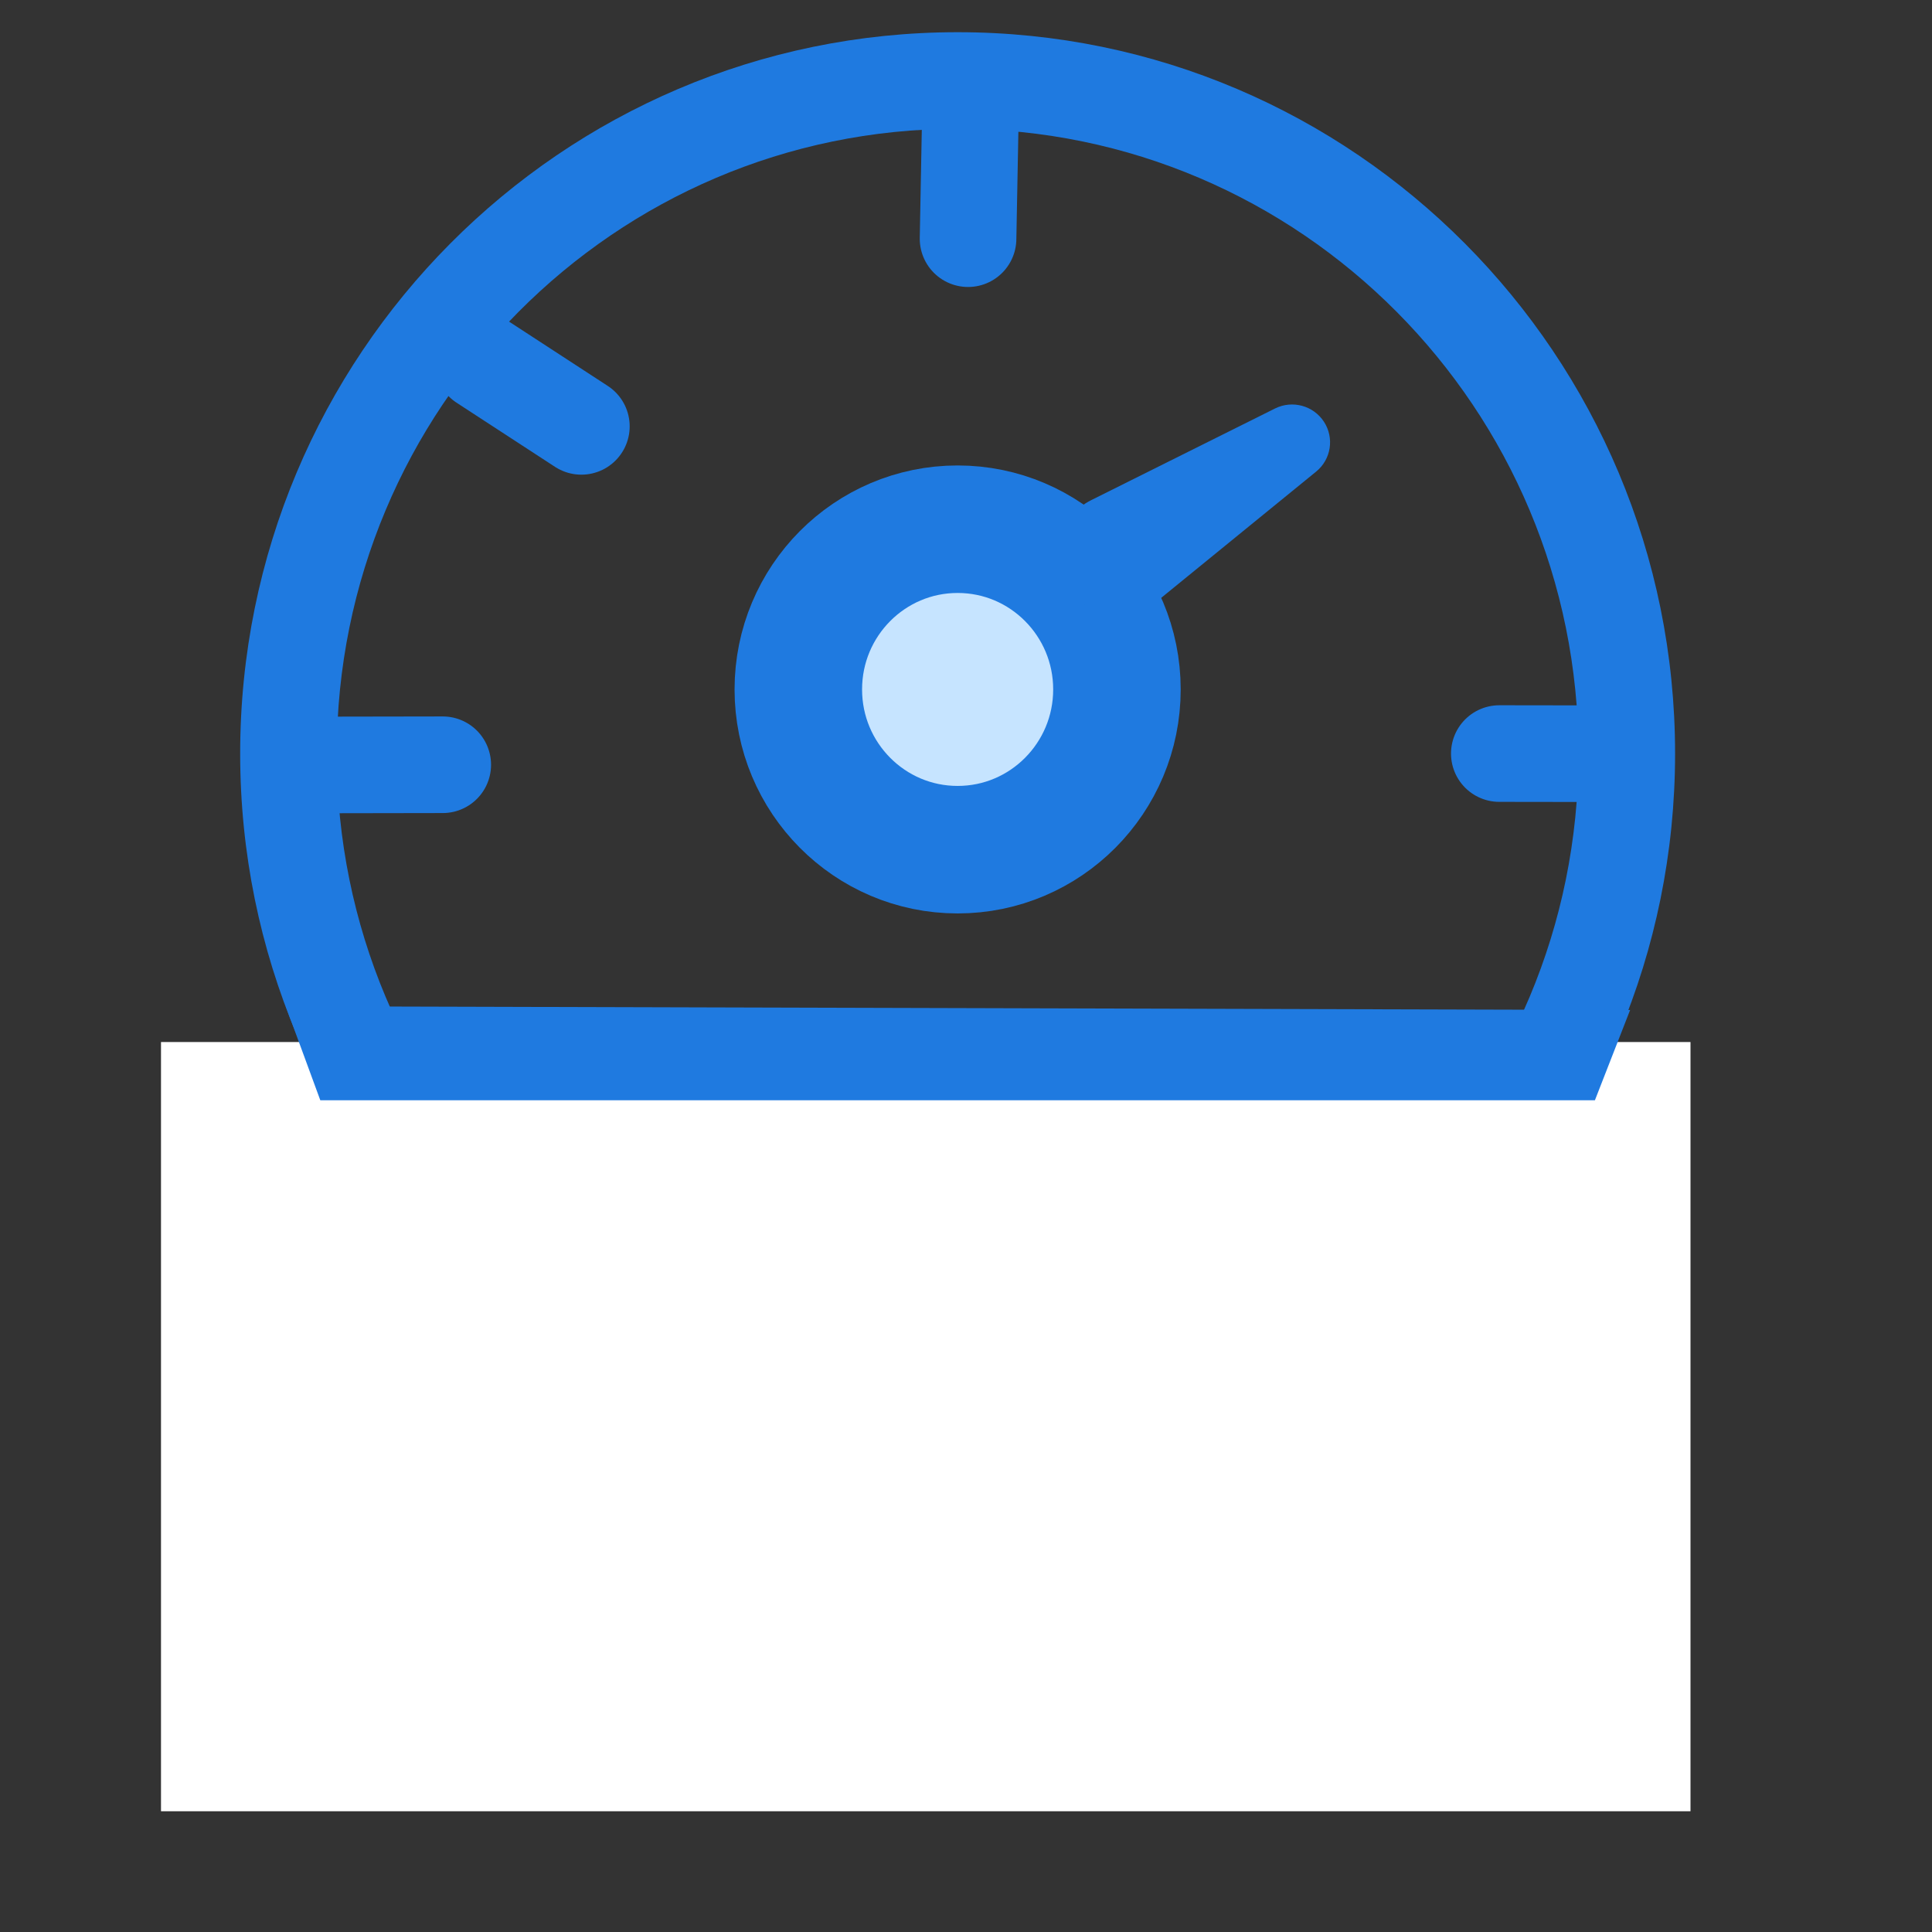
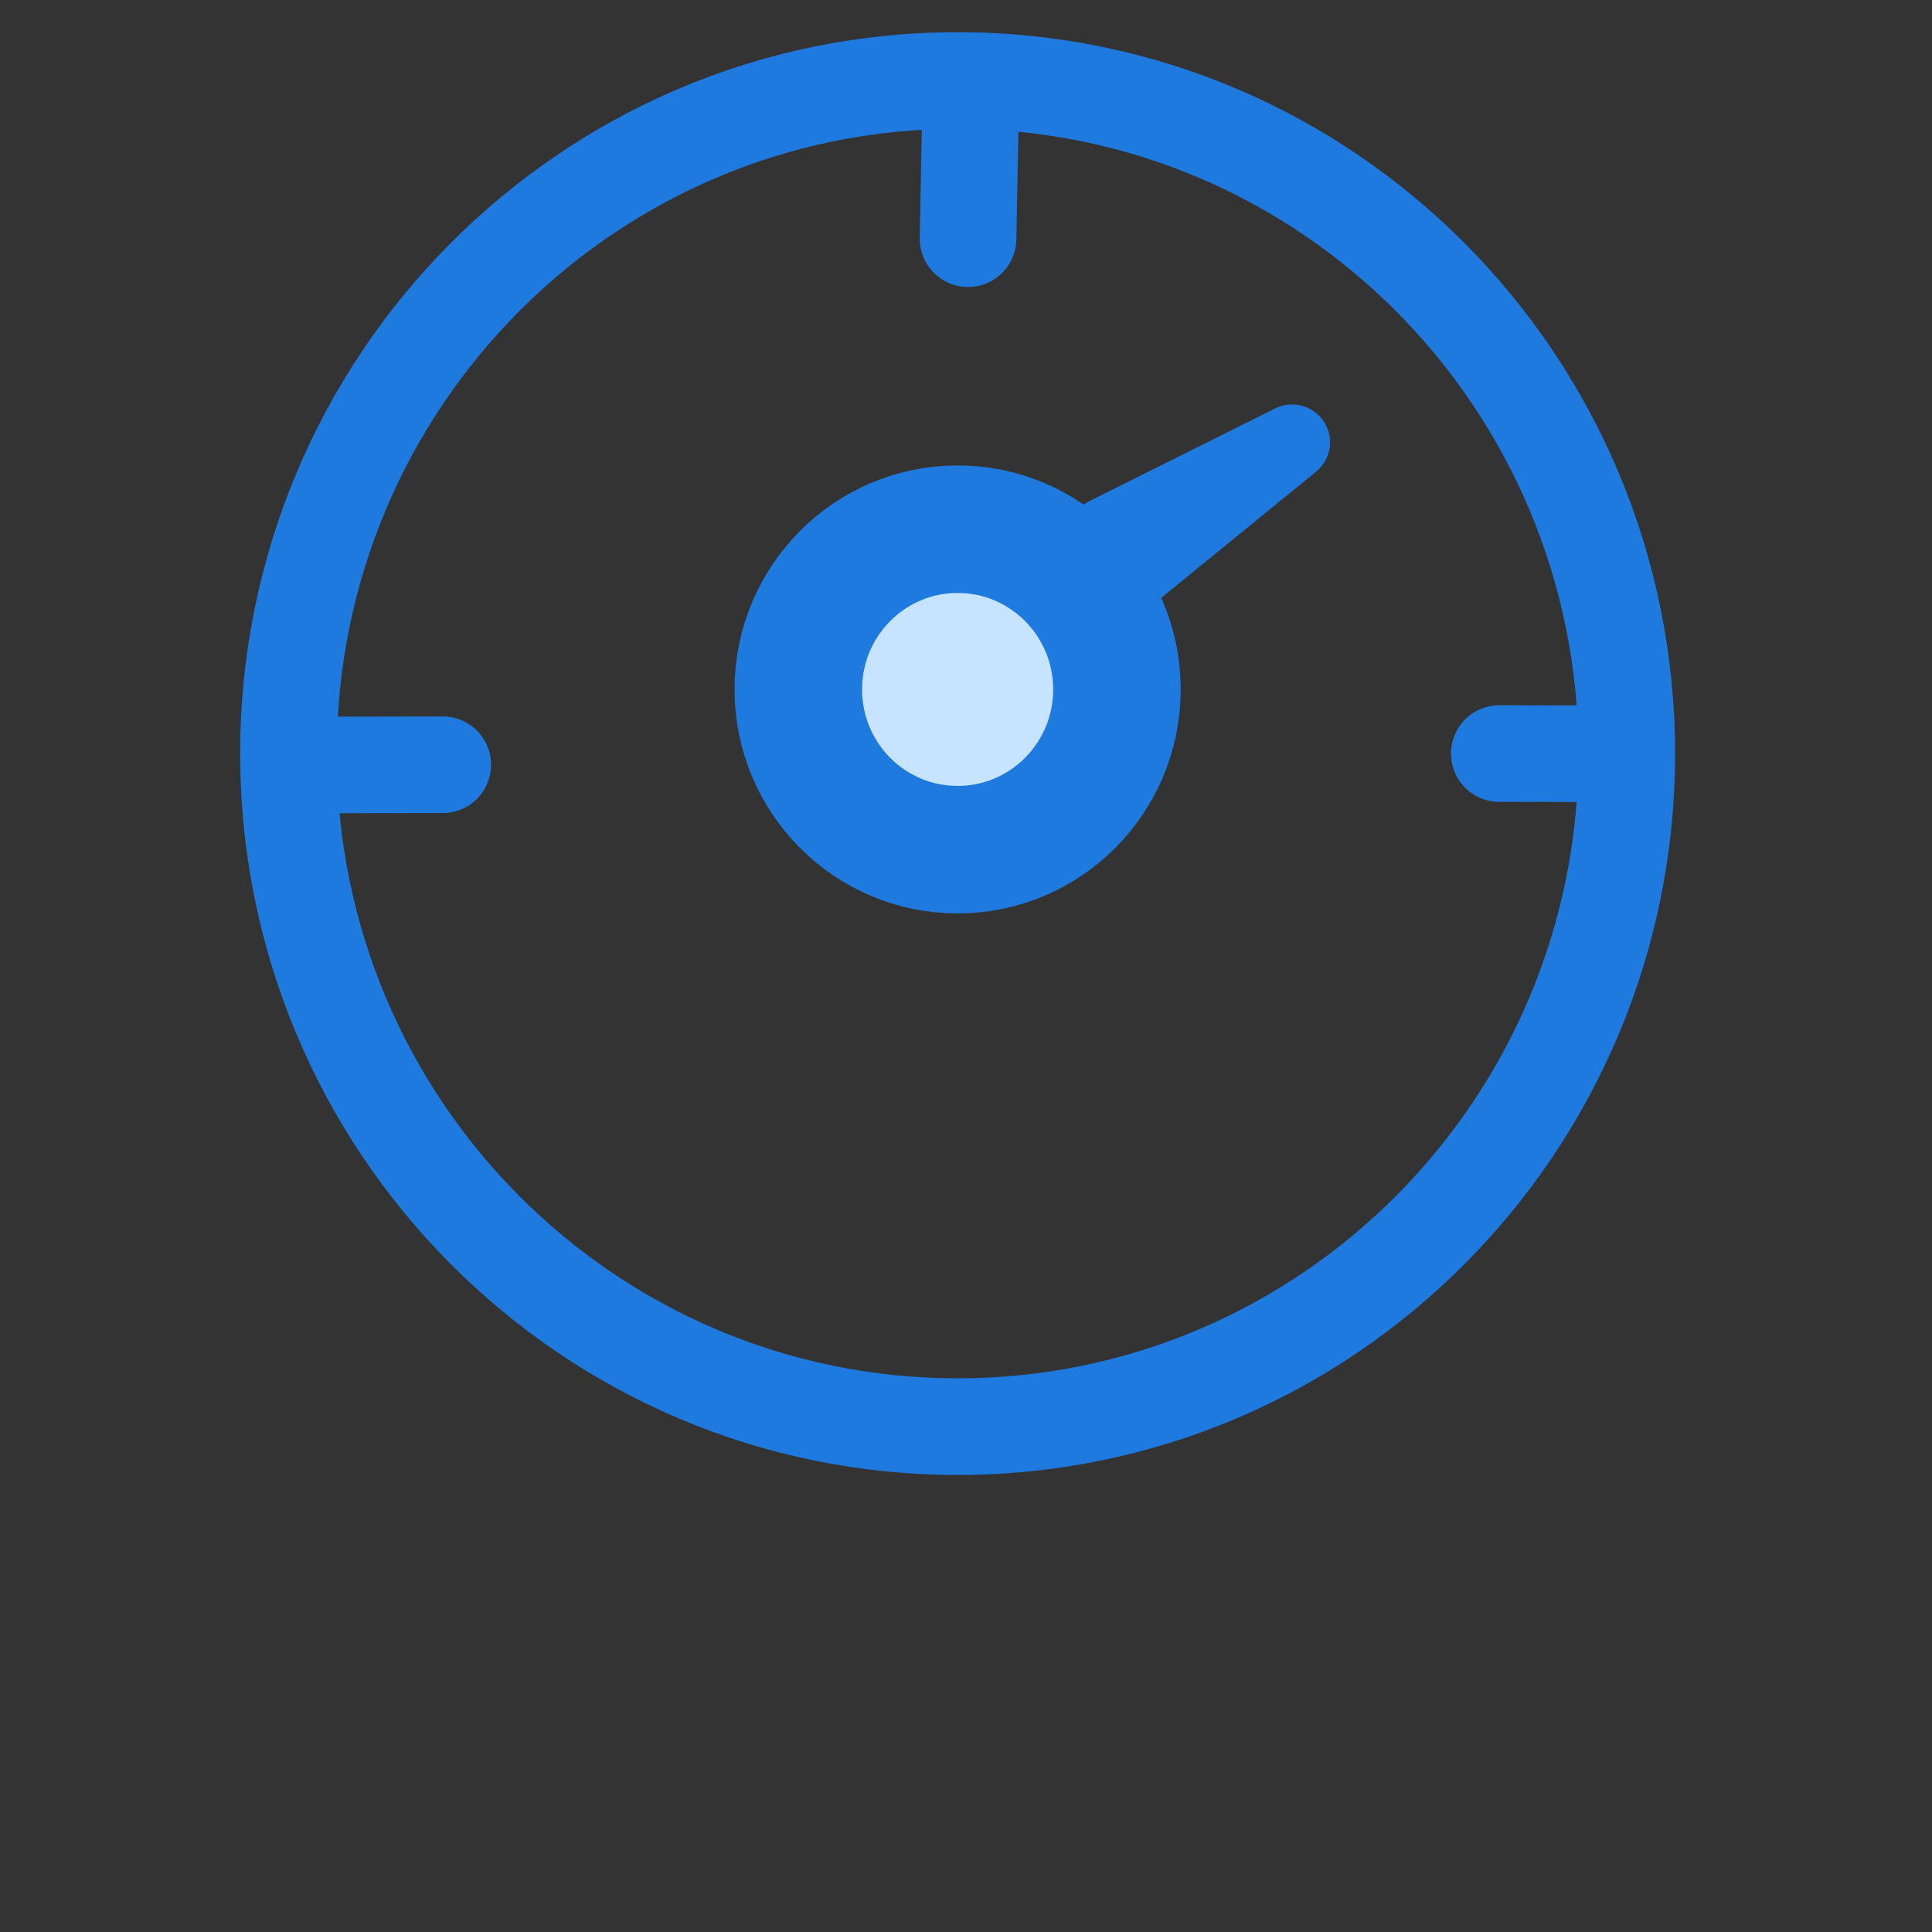
<svg xmlns="http://www.w3.org/2000/svg" width="48px" height="48px" viewBox="0 0 48 48" version="1.1">
  <rect x="0" y="0" width="48" height="48" fill="#333333" stroke="none" />
  <title>high risk</title>
  <desc>Created with Sketch.</desc>
  <defs />
  <g id="high-risk" stroke="none" stroke-width="1" fill="none" fill-rule="evenodd">
    <g id="Group-3" transform="translate(4, 0)">
      <path d="M7,19.005 L4,19" id="Path-9-Copy-4" stroke="#1F7AE0" stroke-width="2.4" stroke-linecap="round" transform="translate(5.5, 19.5) scale(-1, 1) translate(-5.5, -19.5) " />
      <g id="Group-2">
-         <path d="M10.445,9 L8,10.593" id="Path-9-Copy" stroke="#1F7AE0" stroke-width="2.4" stroke-linecap="round" transform="translate(9.222, 9.796) scale(-1, 1) translate(-9.222, -9.796) " />
        <path d="M20.106,3.013 L20.051,5.93" id="Path-9-Copy-3" stroke="#1F7AE0" stroke-width="2.4" stroke-linecap="round" />
        <path d="M36.163,18.726 L33.25,18.722" id="Path-9-Copy-2" stroke="#1F7AE0" stroke-width="2.4" stroke-linecap="round" />
-         <path d="M19.792,36.644 C9.946,36.644 1.967,28.619 1.967,18.722 C1.967,8.826 9.946,0.8 19.792,0.8 C29.638,0.8 37.617,8.826 37.617,18.722 C37.617,28.619 29.638,36.644 19.792,36.644 Z M19.792,34.244 C28.309,34.244 35.217,27.296 35.217,18.722 C35.217,10.148 28.309,3.2 19.792,3.2 C11.274,3.2 4.367,10.148 4.367,18.722 C4.367,27.296 11.274,34.244 19.792,34.244 Z" id="Oval-4" fill="#1F7AE0" fill-rule="nonzero" />
-         <rect id="Rectangle-3" fill="#FFFFFF" x="0" y="25.889" width="38" height="19.111" />
+         <path d="M19.792,36.644 C9.946,36.644 1.967,28.619 1.967,18.722 C1.967,8.826 9.946,0.8 19.792,0.8 C29.638,0.8 37.617,8.826 37.617,18.722 C37.617,28.619 29.638,36.644 19.792,36.644 Z M19.792,34.244 C28.309,34.244 35.217,27.296 35.217,18.722 C35.217,10.148 28.309,3.2 19.792,3.2 C11.274,3.2 4.367,10.148 4.367,18.722 C4.367,27.296 11.274,34.244 19.792,34.244 " id="Oval-4" fill="#1F7AE0" fill-rule="nonzero" />
        <g id="Group" transform="translate(15.042, 8.185)">
          <ellipse id="Oval-5" stroke="#1F7AE0" stroke-width="3.168" fill="#C6E4FF" cx="4.75" cy="8.944" rx="3.958" ry="3.981" />
          <path d="M8.104,4.766 L12.073,1.572 C12.446,1.272 12.985,1.302 13.323,1.641 L13.323,1.641 C13.662,1.982 13.691,2.522 13.393,2.898 L10.215,6.893 C9.7,7.54 8.757,7.648 8.109,7.133 C8.064,7.096 8.02,7.058 7.979,7.016 L7.979,7.016 C7.389,6.423 7.392,5.462 7.986,4.872 C8.023,4.835 8.063,4.799 8.104,4.766 Z" id="Path-8" fill="#1F7AE0" transform="translate(10.568, 4.412) scale(-1, 1) rotate(-462) translate(-10.568, -4.412) " />
        </g>
-         <polygon id="Rectangle" fill="#1F7AE0" points="3.1 25 36.5 25.093 35.625 27.336 3.958 27.336" />
      </g>
    </g>
  </g>
</svg>